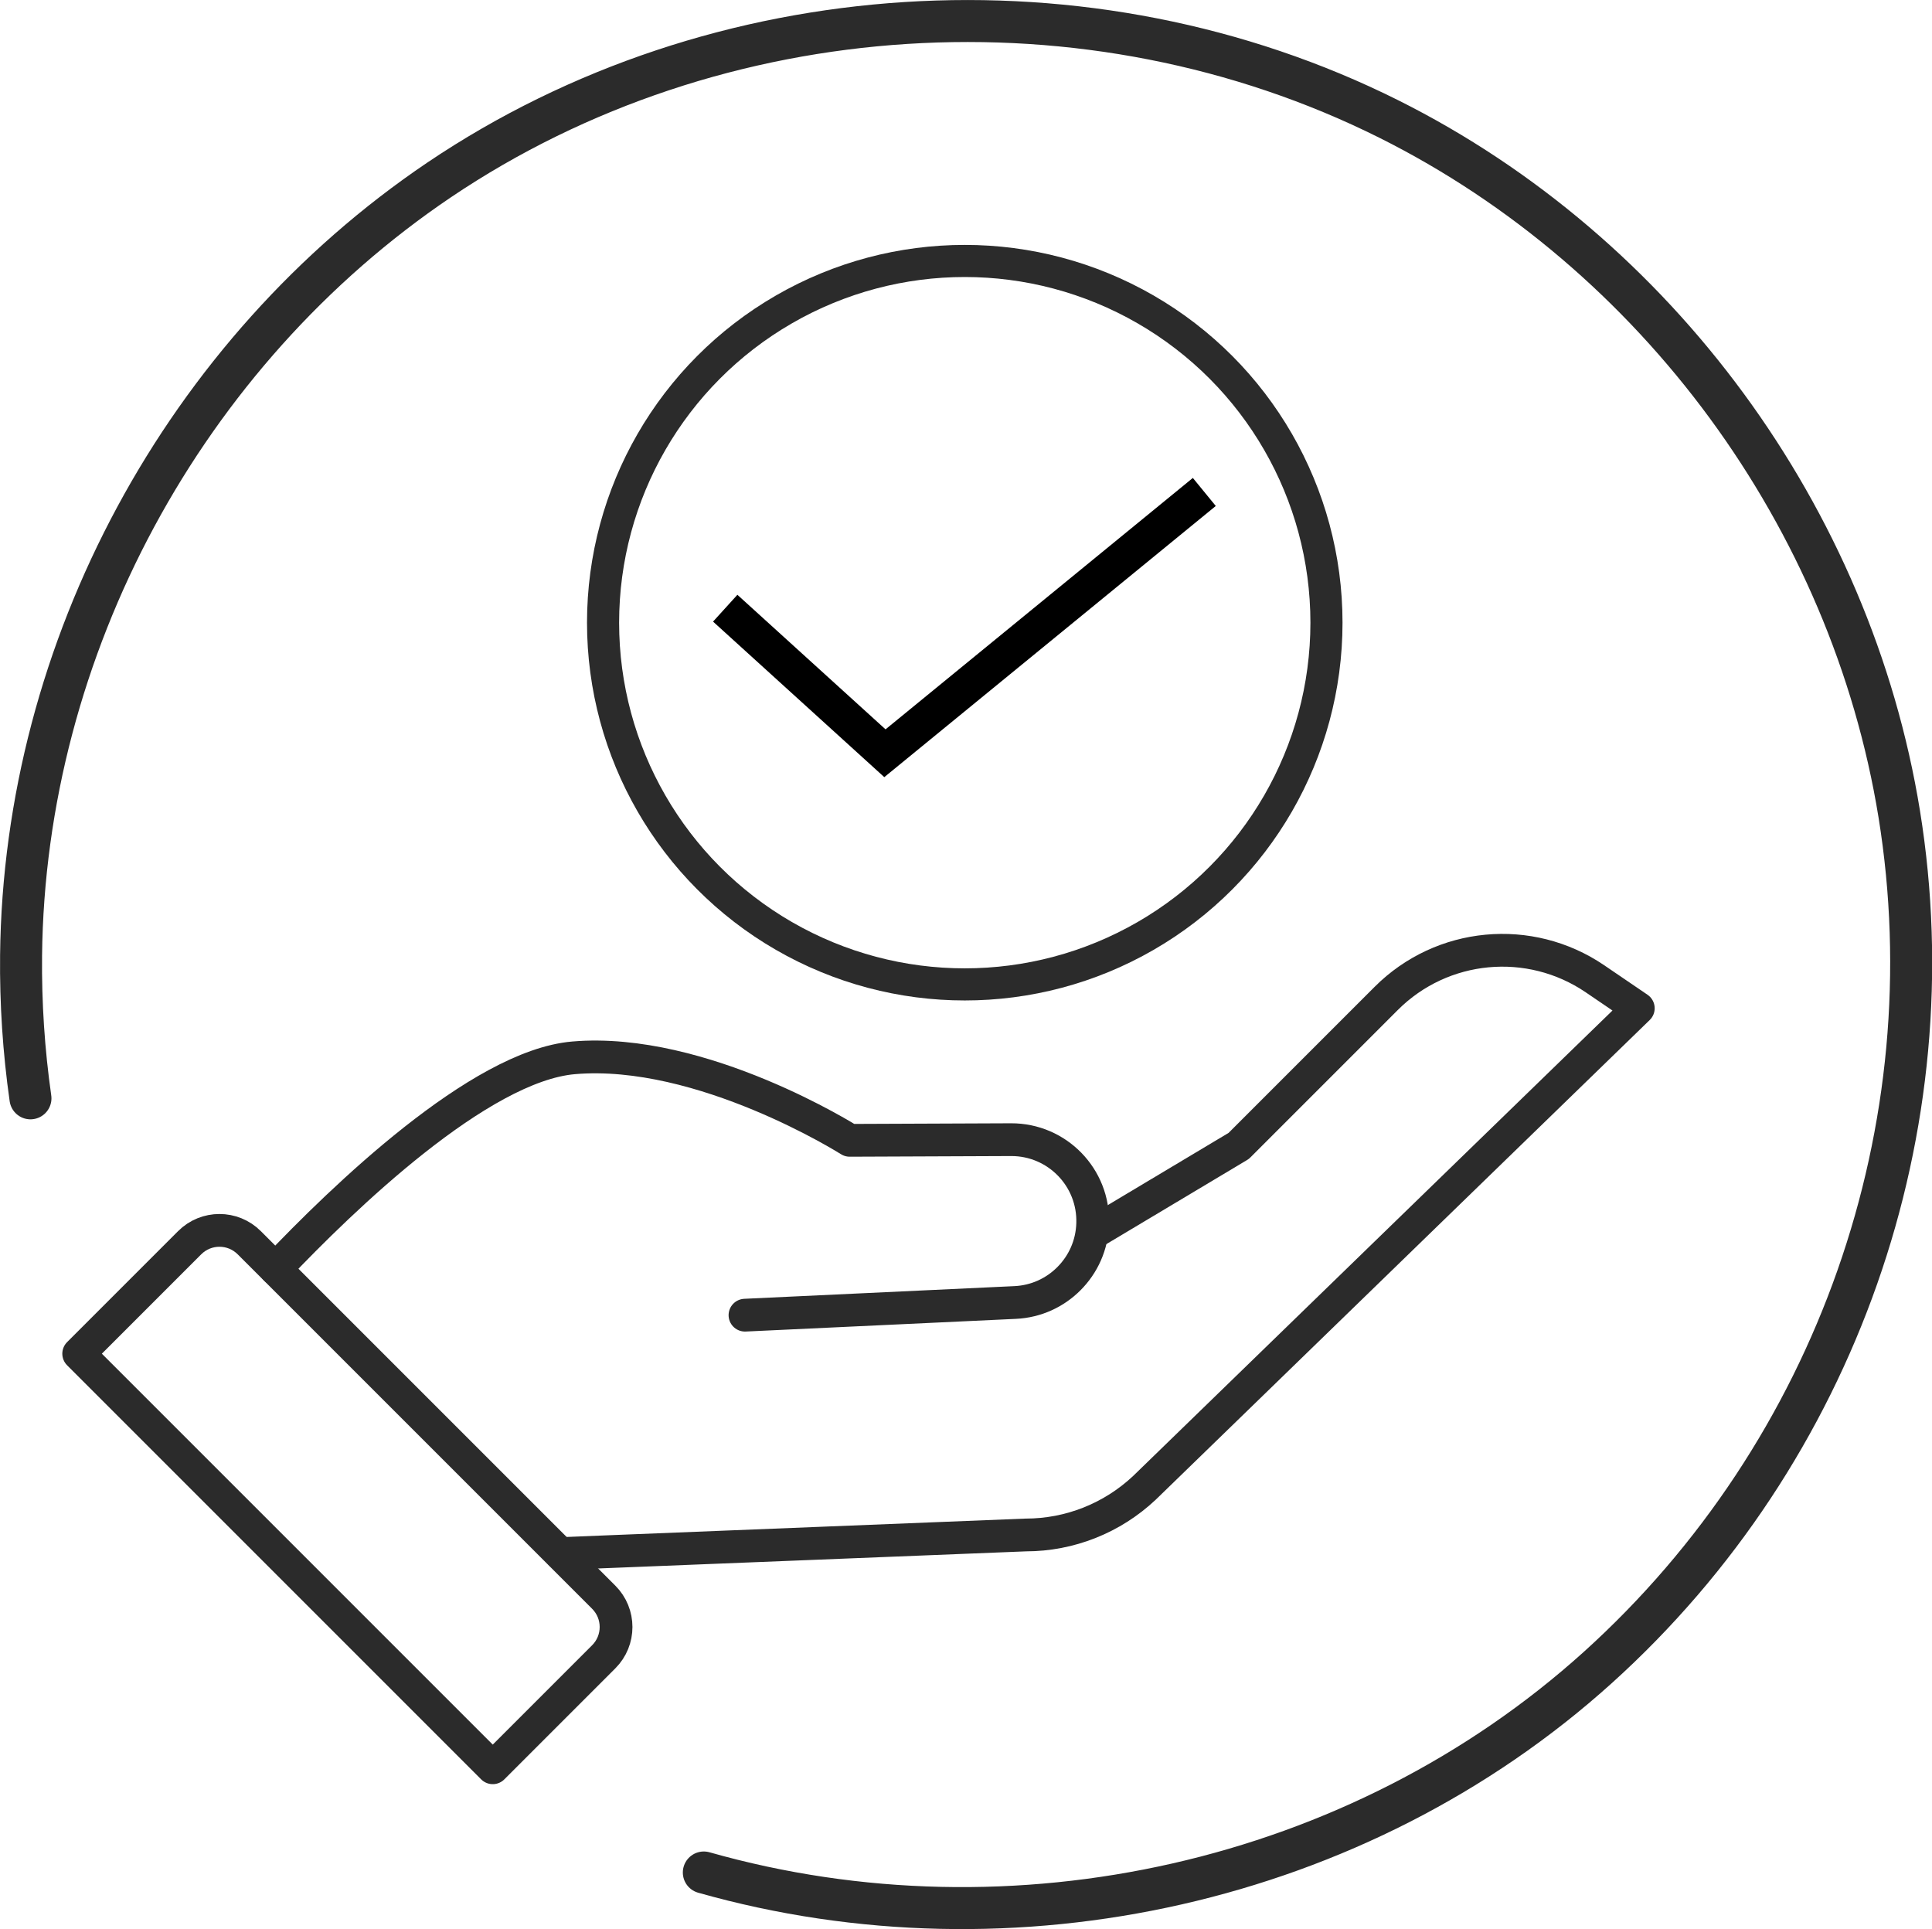
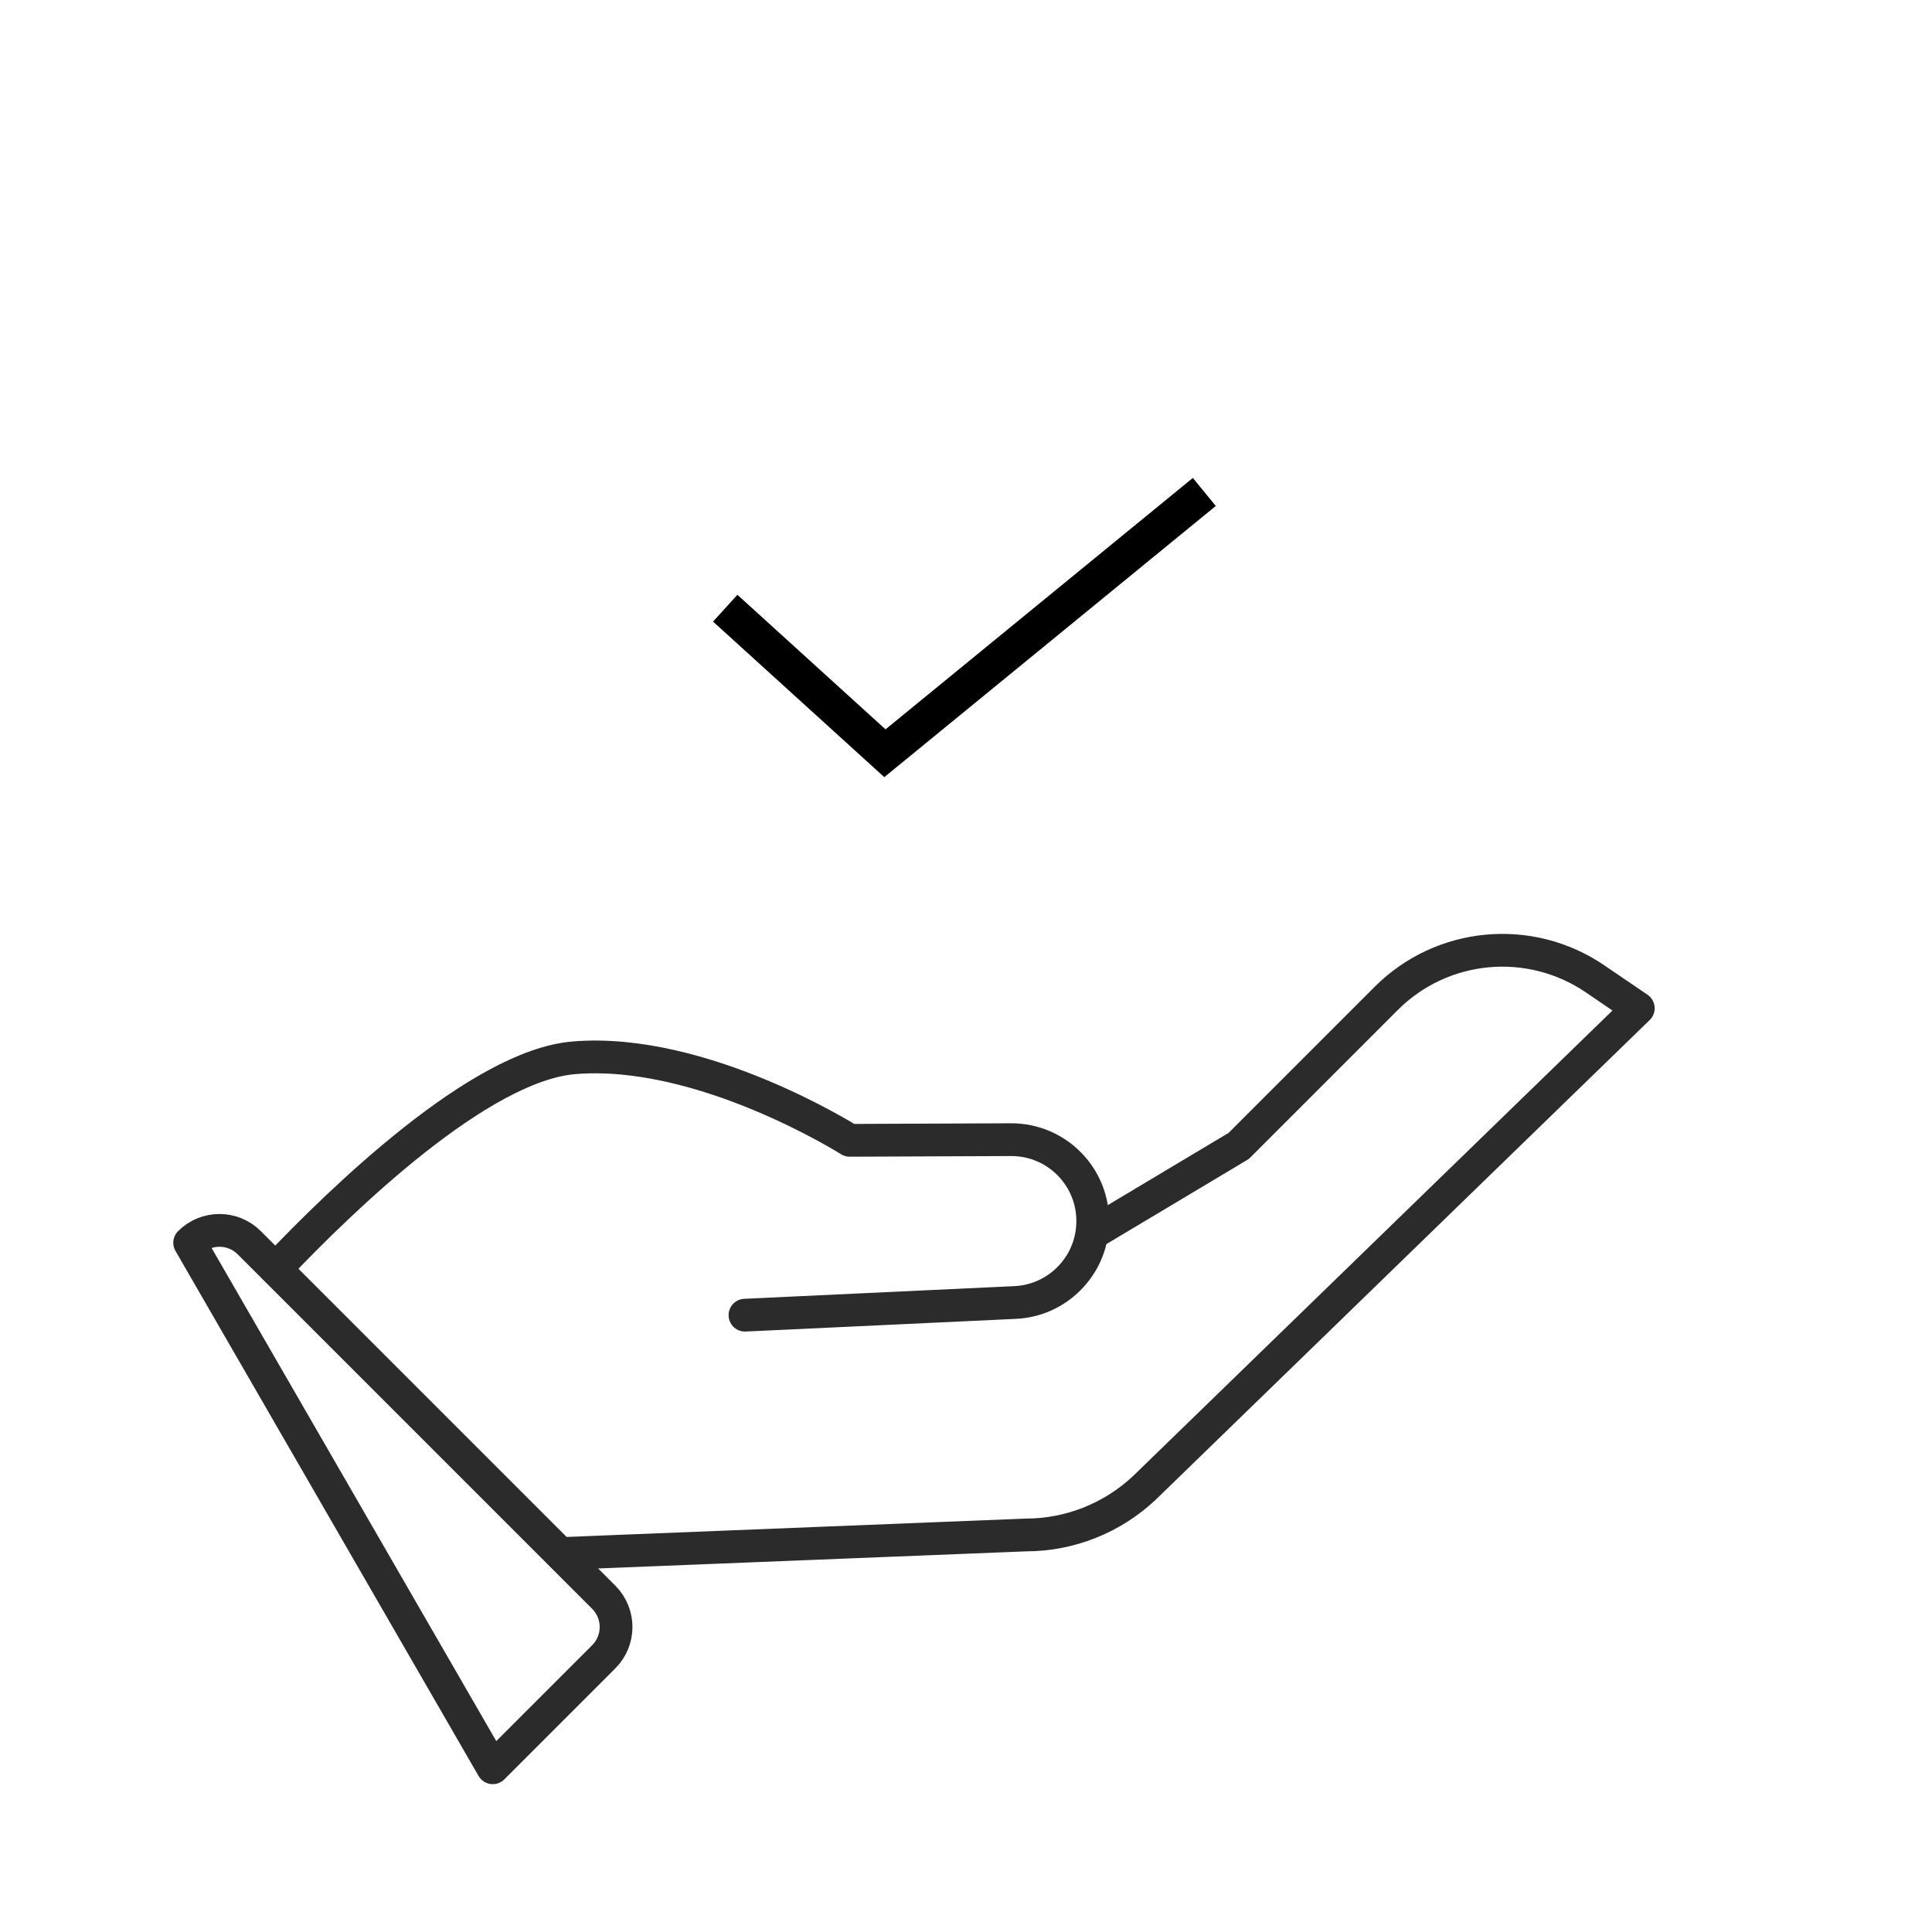
<svg xmlns="http://www.w3.org/2000/svg" id="Layer_2" viewBox="0 0 117.35 117.17">
  <defs>
    <style>.cls-1{stroke-width:1.99px;}.cls-1,.cls-2,.cls-3,.cls-4{fill:none;}.cls-1,.cls-2,.cls-4{stroke:#2b2b2b;stroke-linecap:round;stroke-linejoin:round;}.cls-2{stroke-width:1.95px;}.cls-3{stroke:#000;stroke-miterlimit:10;stroke-width:2.2px;}.cls-4{stroke-width:2.55px;}</style>
  </defs>
  <g id="Layer_1-2">
    <path class="cls-1" d="m45.25,79.88l16.41-.77c1.28-.06,2.42-.6,3.26-1.44.87-.87,1.41-2.04,1.45-3.35.09-2.8-2.16-5.11-4.96-5.1l-9.8.04s-8.96-5.68-16.77-5.01c-5.71.49-14.04,8.54-18.1,12.82" />
    <path class="cls-1" d="m66.39,74.89l8.85-5.29,8.96-8.96c3.39-3.39,8.71-3.89,12.68-1.19l2.63,1.79-30,29.13c-1.96,1.84-4.53,2.86-7.21,2.86l-28.25,1.13" />
-     <path class="cls-1" d="m29.93,107.37l6.74-6.74c1-1,1-2.62,0-3.62l-21.53-21.53c-1-1-2.62-1-3.62,0l-6.74,6.74,25.15,25.15Z" />
+     <path class="cls-1" d="m29.93,107.37l6.74-6.74c1-1,1-2.62,0-3.62l-21.53-21.53c-1-1-2.62-1-3.62,0Z" />
    <polyline class="cls-3" points="44.05 36.94 53.75 45.75 73.15 29.88" />
-     <path class="cls-4" d="m42.75,113.73c18.8,5.33,39.76.67,54.3-12.45s21.39-32.82,18.31-51.84c-2.92-17.99-14.7-34.06-31-42.21C66.15-1.87,43.56-.46,26.67,10.93,11.19,21.38,1.48,39.35,1.28,58.03c-.03,2.9.16,5.81.57,8.68" />
-     <circle class="cls-2" cx="58.6" cy="37.82" r="21.97" />
  </g>
</svg>